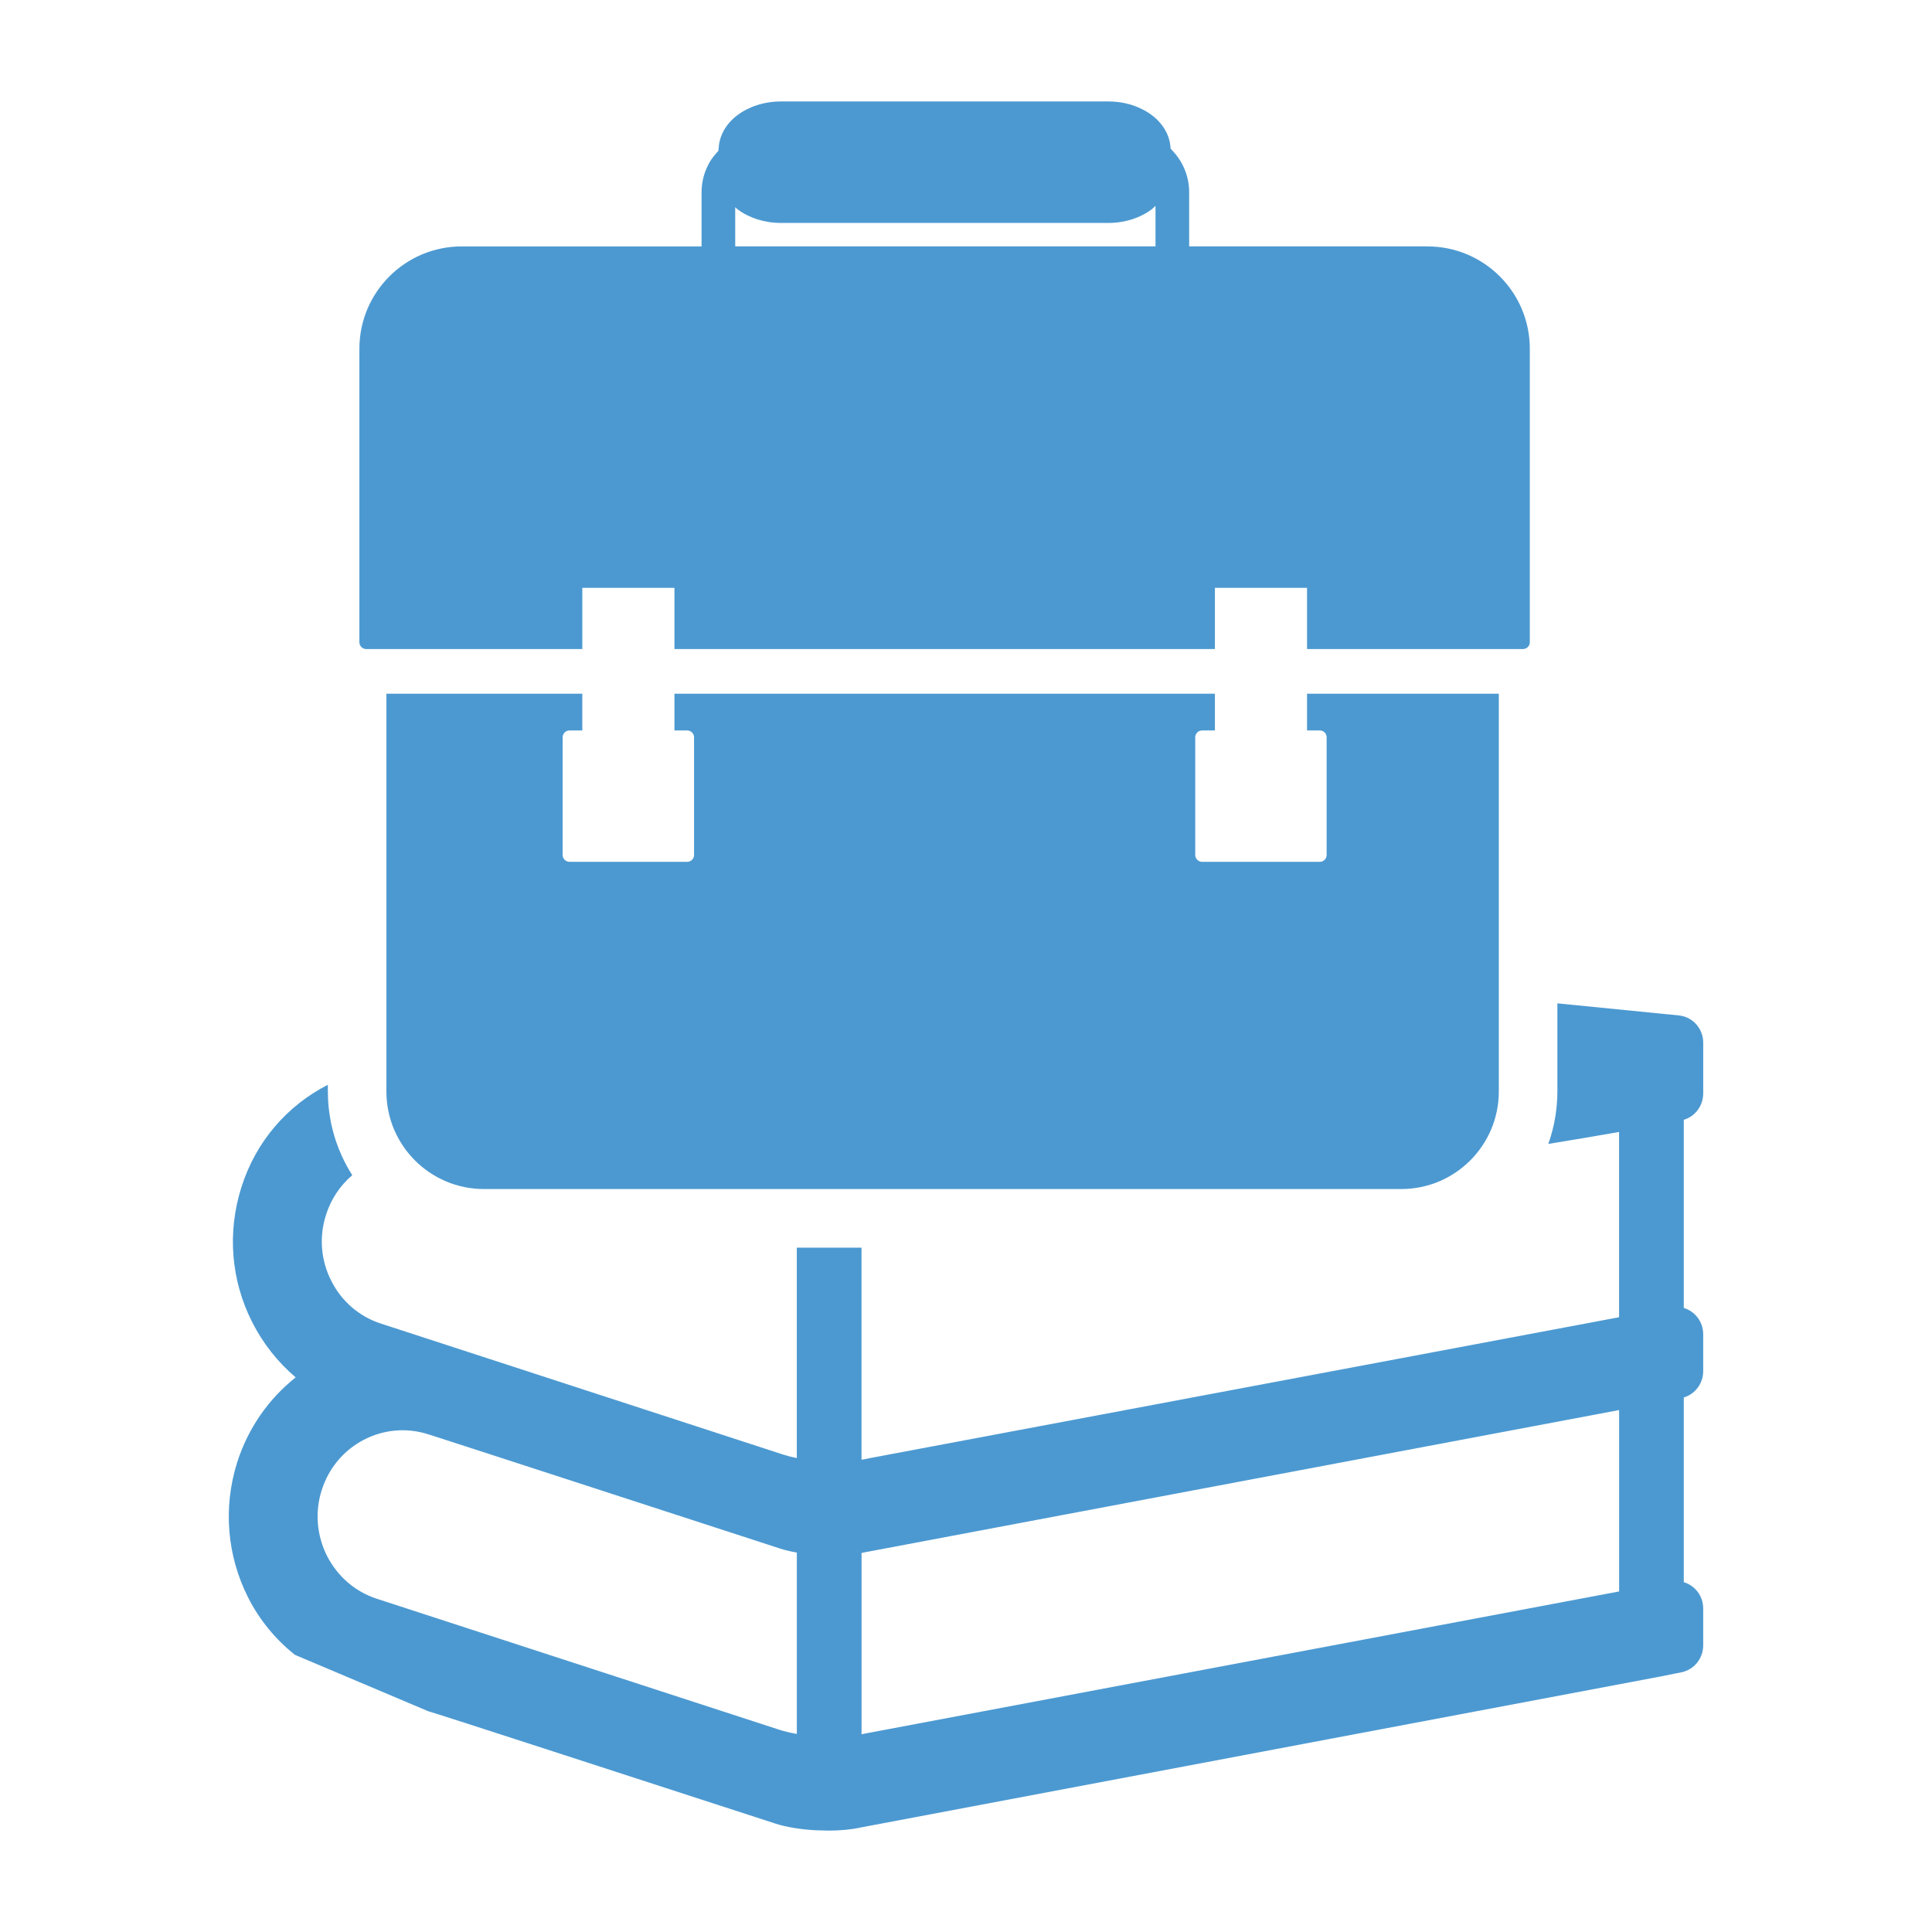
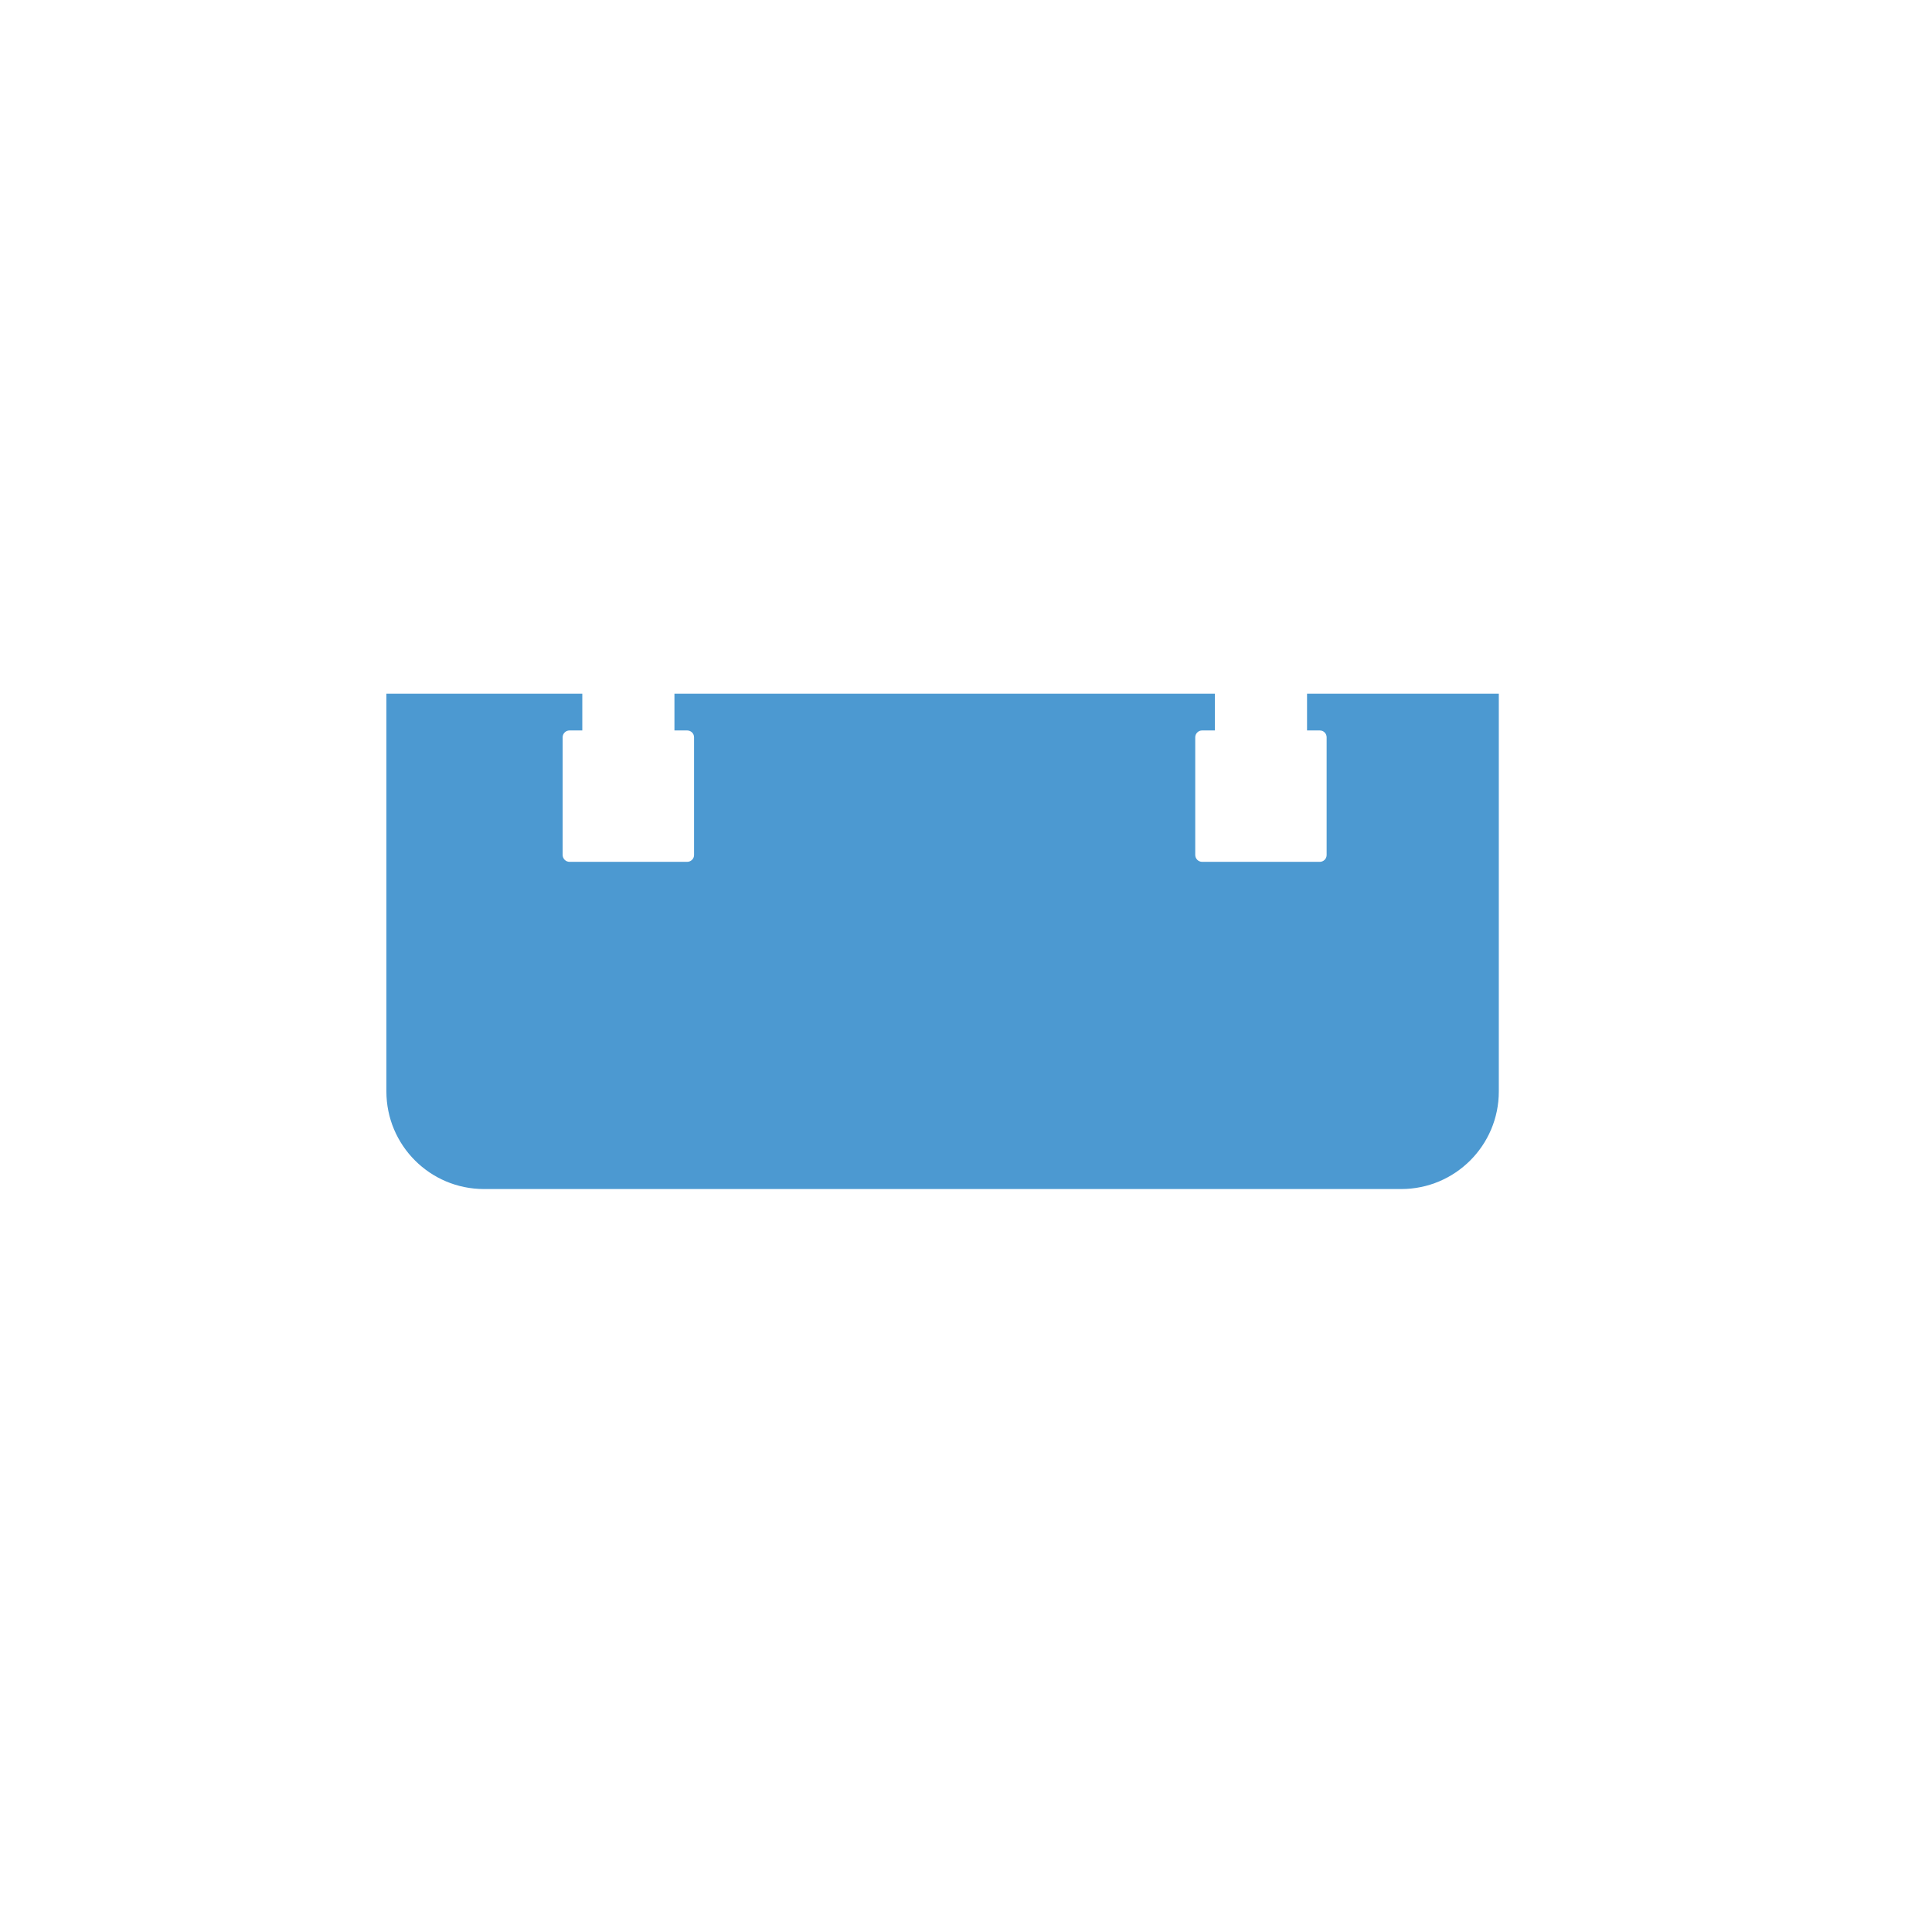
<svg xmlns="http://www.w3.org/2000/svg" id="Ebene_2" viewBox="0 0 791.8 791.8">
  <defs>
    <style>.cls-1{fill:#4c99d1;}</style>
  </defs>
-   <path class="cls-1" d="m698.04,448.11v-20.76c0-5.72-4.21-10.52-9.79-11.17l-49.98-4.97v36.12c0,1.03-.03,2.04-.08,3.06-.02.36-.05.73-.07,1.09-.04.64-.09,1.28-.15,1.91-.04.45-.1.9-.15,1.35-.06.53-.13,1.06-.2,1.58-.07.5-.15,1-.23,1.5-.07.45-.16.89-.24,1.34-.1.55-.21,1.1-.32,1.64-.07.34-.16.69-.24,1.03-.55,2.38-1.23,4.71-2.04,6.99,10.39-1.7,20.14-3.34,29-4.9v75.93l-307.37,57.8c-.98.23-2.02.43-3.1.6v-86.91h-26.52v86.22c-1.97-.39-3.82-.85-5.48-1.39l-165.01-53.73c-8.86-2.89-16.07-9.1-20.29-17.49-4.29-8.4-5.05-17.98-2.21-26.94,2.08-6.63,5.91-12.21,10.8-16.38,0,0,0,0,0,0-1.55-2.43-2.94-4.98-4.16-7.62-.06-.13-.12-.26-.18-.39-.8-1.77-1.52-3.58-2.16-5.43-.11-.32-.22-.64-.32-.96-.16-.5-.32-.99-.47-1.49-.14-.45-.26-.91-.39-1.36-.18-.63-.34-1.27-.5-1.91-.14-.57-.28-1.15-.4-1.73-.08-.38-.16-.77-.23-1.15-.12-.61-.23-1.22-.33-1.83-.05-.31-.11-.62-.15-.93-.13-.9-.25-1.81-.35-2.72-.03-.25-.05-.51-.07-.76-.07-.74-.13-1.47-.17-2.22-.02-.28-.03-.57-.05-.85-.04-.97-.07-1.95-.07-2.93v-2.77c-16.33,8.33-29.48,22.97-35.48,42.14-5.81,18.4-4.22,38.08,4.5,55.21,4.5,8.83,10.53,16.38,17.79,22.57-10.93,8.68-19.46,20.6-24.03,34.99-5.74,18.4-4.15,38.08,4.57,55.28,4.71,9.31,11.29,17.15,19.1,23.42l54.68,23.13c.07-.2,100.99,32.66,142.33,46.06,4.48,1.46,10.32,2.38,16.27,2.72l5.72.15c4.77-.03,9.36-.46,13.1-1.32l327.89-61.9,5.72-1.15,2.66-.54c5.14-1.06,8.84-5.67,8.84-11.02v-15.11c0-5.21-3.44-9.44-7.96-10.78v-75.7c4.68-1.38,7.96-5.76,7.96-10.8v-15.11c0-5.21-3.44-9.44-7.96-10.78v-77.11c4.68-1.38,7.96-5.76,7.96-10.8Zm-371.47,262.51c-2.6-.45-5.03-1.01-7.15-1.7l-165.09-53.73c-8.79-2.89-15.98-9.1-20.29-17.5-4.22-8.39-5.05-17.98-2.21-26.94,5.88-18.61,25.41-28.78,43.68-22.93,0-.07,102.32,33.22,143.98,46.76,2.11.7,4.51,1.27,7.08,1.71v74.32Zm336.99-58.39l-309.03,58.24c-.46.11-.94.2-1.43.3v-74.31c.51-.1,1.02-.2,1.51-.31l308.96-58.26v74.35Z" />
  <path class="cls-1" d="m535.67,284.3v15.07h5.24c.74,0,1.47.29,1.98.82.52.51.81,1.23.81,1.97v48.24c0,.76-.29,1.45-.81,1.98-.54.53-1.24.83-1.98.83h-48.25c-.75,0-1.46-.31-1.98-.83-.52-.52-.83-1.24-.83-1.98v-48.24c0-.75.31-1.46.83-1.97.52-.53,1.23-.82,1.98-.82h5.25v-15.07h-221.5v15.07h5.23c.74,0,1.45.29,1.99.82.53.51.82,1.23.82,1.97v48.24c0,.76-.28,1.45-.82,1.98-.54.53-1.23.83-1.99.83h-48.24c-.74,0-1.46-.31-1.98-.83-.51-.52-.83-1.24-.83-1.98v-48.24c0-.75.32-1.46.83-1.97.52-.53,1.24-.82,1.98-.82h5.25v-15.07h-80.29v163.02c0,22.08,17.91,39.99,40,39.99h375.91c22.09,0,40-17.91,40-39.99v-163.02h-78.6Z" />
-   <path class="cls-1" d="m585.02,100.98h-97.66v-22.3c0-4.39-1.22-8.59-3.31-12.23-1.18-2.04-2.65-3.85-4.3-5.55-.23-5.5-3.22-10.36-7.7-13.71-4.7-3.52-10.98-5.61-17.87-5.61h-134.08c-6.89,0-13.18,2.09-17.87,5.61-4.47,3.35-7.47,8.2-7.7,13.68l-.1.7v.23c-1.32,1.46-2.61,2.95-3.59,4.66-2.08,3.63-3.32,7.83-3.31,12.23v22.3h-98.3c-23.16,0-41.94,18.79-41.94,41.95v120.27c0,.74.28,1.45.82,1.98.52.52,1.22.81,1.97.81h88.57v-25.09h37.76v25.09h221.5v-25.09h37.76v25.09h88.5c.74,0,1.45-.29,1.97-.81.54-.53.83-1.24.83-1.98v-120.27c0-23.16-18.78-41.95-41.95-41.95Zm-111.47,0h-172.23v-16.05l.91.82c4.69,3.53,10.98,5.61,17.87,5.62h134.08c6.88,0,13.17-2.08,17.87-5.62l1.51-1.38v16.61Z" />
</svg>